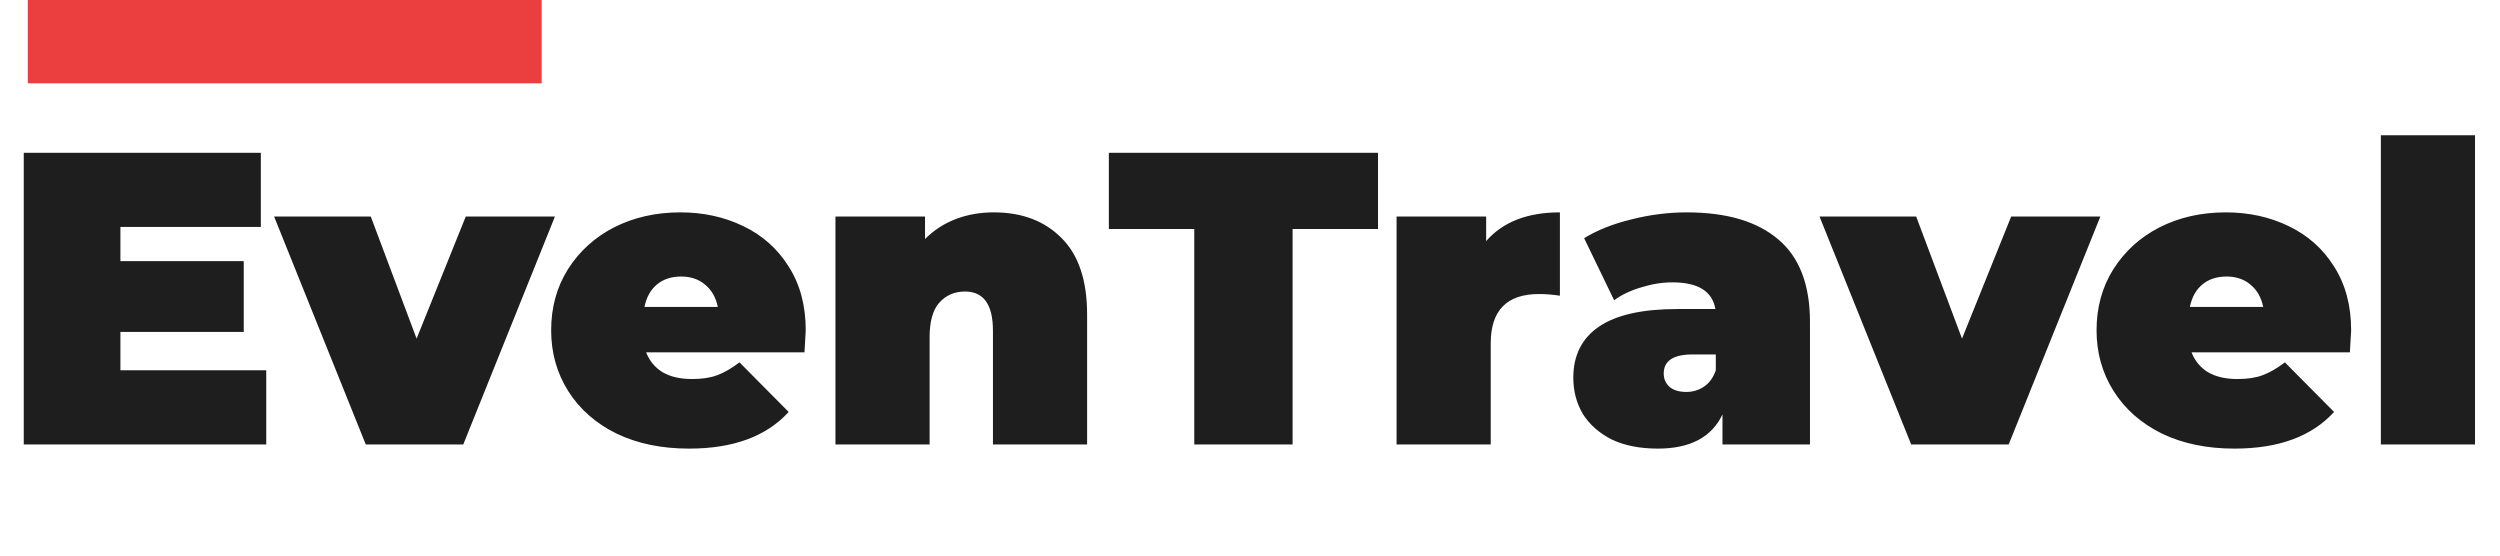
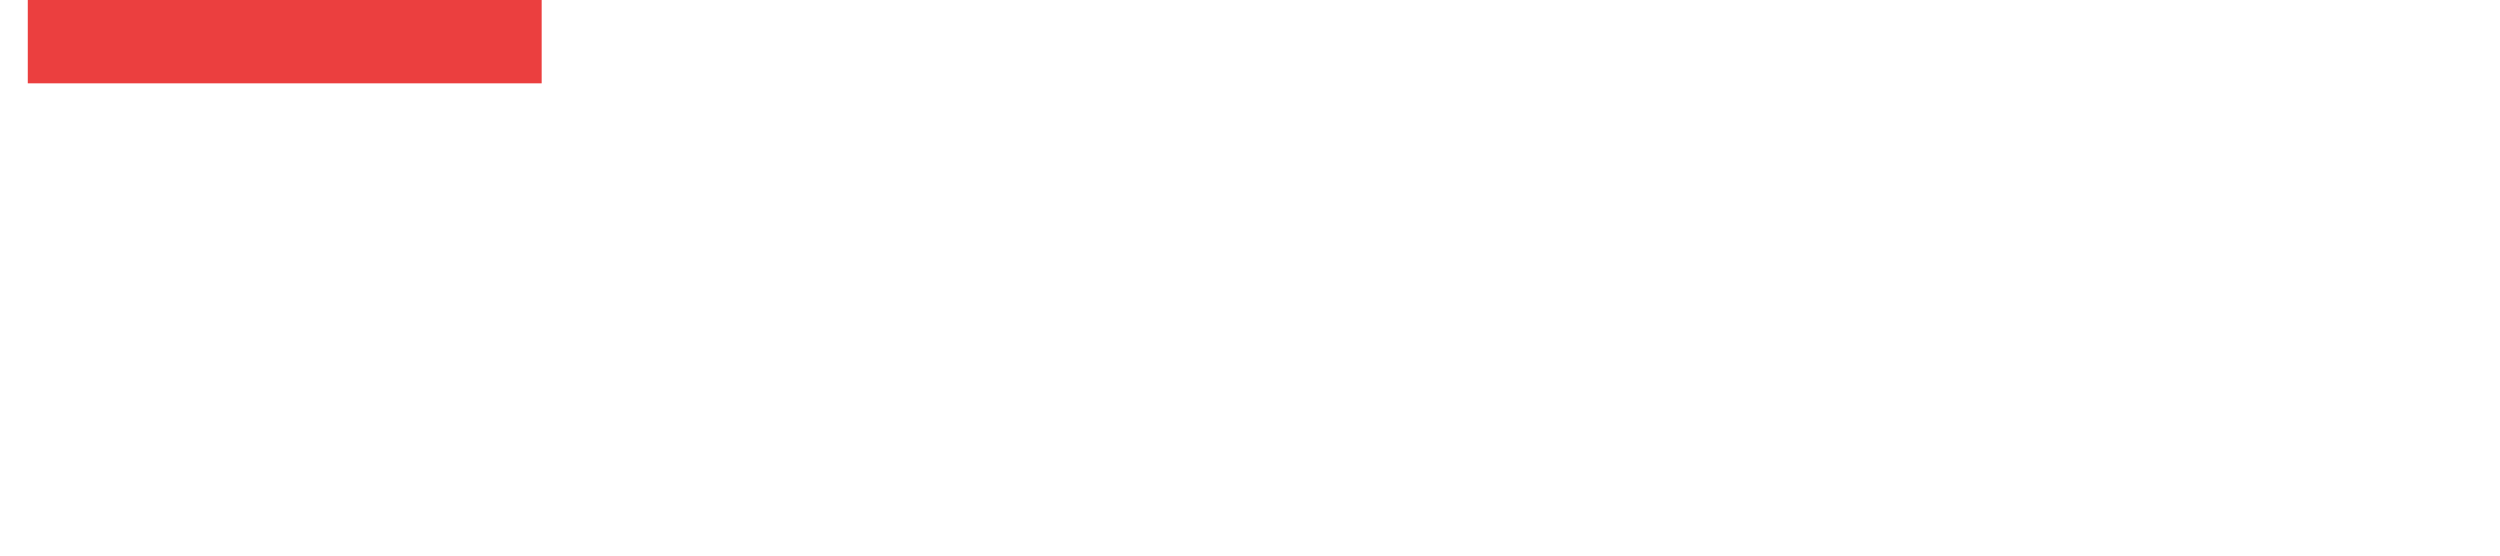
<svg xmlns="http://www.w3.org/2000/svg" width="180" height="40" viewBox="0 0 180 40" fill="none">
-   <path d="M19.17 26.66V32H1.71V11H18.78V16.34H8.67V18.8H17.55V23.9H8.67V26.66H19.17ZM39.956 15.59L33.355 32H26.335L19.735 15.59H26.695L29.995 24.38L33.535 15.59H39.956ZM58.013 23.78C58.013 23.88 57.983 24.41 57.923 25.37H46.523C46.763 25.99 47.163 26.47 47.723 26.81C48.283 27.13 48.983 27.29 49.823 27.29C50.543 27.29 51.143 27.2 51.623 27.02C52.123 26.84 52.663 26.53 53.243 26.09L56.783 29.66C55.183 31.42 52.793 32.3 49.613 32.3C47.633 32.3 45.893 31.94 44.393 31.22C42.893 30.48 41.733 29.46 40.913 28.16C40.093 26.86 39.683 25.4 39.683 23.78C39.683 22.14 40.083 20.68 40.883 19.4C41.703 18.1 42.813 17.09 44.213 16.37C45.633 15.65 47.223 15.29 48.983 15.29C50.643 15.29 52.153 15.62 53.513 16.28C54.893 16.94 55.983 17.91 56.783 19.19C57.603 20.47 58.013 22 58.013 23.78ZM49.043 19.91C48.343 19.91 47.763 20.1 47.303 20.48C46.843 20.86 46.543 21.4 46.403 22.1H51.683C51.543 21.42 51.243 20.89 50.783 20.51C50.323 20.11 49.743 19.91 49.043 19.91ZM71.552 15.29C73.572 15.29 75.192 15.9 76.412 17.12C77.652 18.34 78.272 20.18 78.272 22.64V32H71.492V23.81C71.492 21.93 70.822 20.99 69.482 20.99C68.722 20.99 68.102 21.26 67.622 21.8C67.162 22.32 66.932 23.15 66.932 24.29V32H60.152V15.59H66.602V17.21C67.242 16.57 67.982 16.09 68.822 15.77C69.662 15.45 70.572 15.29 71.552 15.29ZM85.987 16.49H79.837V11H99.217V16.49H93.067V32H85.987V16.49ZM107.003 17.36C108.203 15.98 109.973 15.29 112.313 15.29V21.29C111.773 21.21 111.273 21.17 110.813 21.17C108.493 21.17 107.333 22.35 107.333 24.71V32H100.553V15.59H107.003V17.36ZM121.438 15.29C124.318 15.29 126.518 15.94 128.038 17.24C129.558 18.52 130.318 20.5 130.318 23.18V32H124.018V29.84C123.238 31.48 121.688 32.3 119.368 32.3C118.068 32.3 116.958 32.08 116.038 31.64C115.138 31.18 114.448 30.57 113.968 29.81C113.508 29.03 113.278 28.16 113.278 27.2C113.278 25.58 113.898 24.35 115.138 23.51C116.378 22.67 118.258 22.25 120.778 22.25H123.508C123.288 20.97 122.258 20.33 120.418 20.33C119.678 20.33 118.928 20.45 118.168 20.69C117.408 20.91 116.758 21.22 116.218 21.62L114.058 17.15C114.998 16.57 116.128 16.12 117.448 15.8C118.788 15.46 120.118 15.29 121.438 15.29ZM121.408 28.22C121.888 28.22 122.318 28.09 122.698 27.83C123.078 27.57 123.358 27.18 123.538 26.66V25.52H121.858C120.478 25.52 119.788 25.98 119.788 26.9C119.788 27.28 119.928 27.6 120.208 27.86C120.508 28.1 120.908 28.22 121.408 28.22ZM151.225 15.59L144.625 32H137.605L131.005 15.59H137.965L141.265 24.38L144.805 15.59H151.225ZM169.282 23.78C169.282 23.88 169.252 24.41 169.192 25.37H157.792C158.032 25.99 158.432 26.47 158.992 26.81C159.552 27.13 160.252 27.29 161.092 27.29C161.812 27.29 162.412 27.2 162.892 27.02C163.392 26.84 163.932 26.53 164.512 26.09L168.052 29.66C166.452 31.42 164.062 32.3 160.882 32.3C158.902 32.3 157.162 31.94 155.662 31.22C154.162 30.48 153.002 29.46 152.182 28.16C151.362 26.86 150.952 25.4 150.952 23.78C150.952 22.14 151.352 20.68 152.152 19.4C152.972 18.1 154.082 17.09 155.482 16.37C156.902 15.65 158.492 15.29 160.252 15.29C161.912 15.29 163.422 15.62 164.782 16.28C166.162 16.94 167.252 17.91 168.052 19.19C168.872 20.47 169.282 22 169.282 23.78ZM160.312 19.91C159.612 19.91 159.032 20.1 158.572 20.48C158.112 20.86 157.812 21.4 157.672 22.1H162.952C162.812 21.42 162.512 20.89 162.052 20.51C161.592 20.11 161.012 19.91 160.312 19.91ZM171.422 9.74H178.202V32H171.422V9.74Z" fill="#1E1E1E" />
  <rect x="2" width="37" height="6" fill="#EB3F3F" />
</svg>